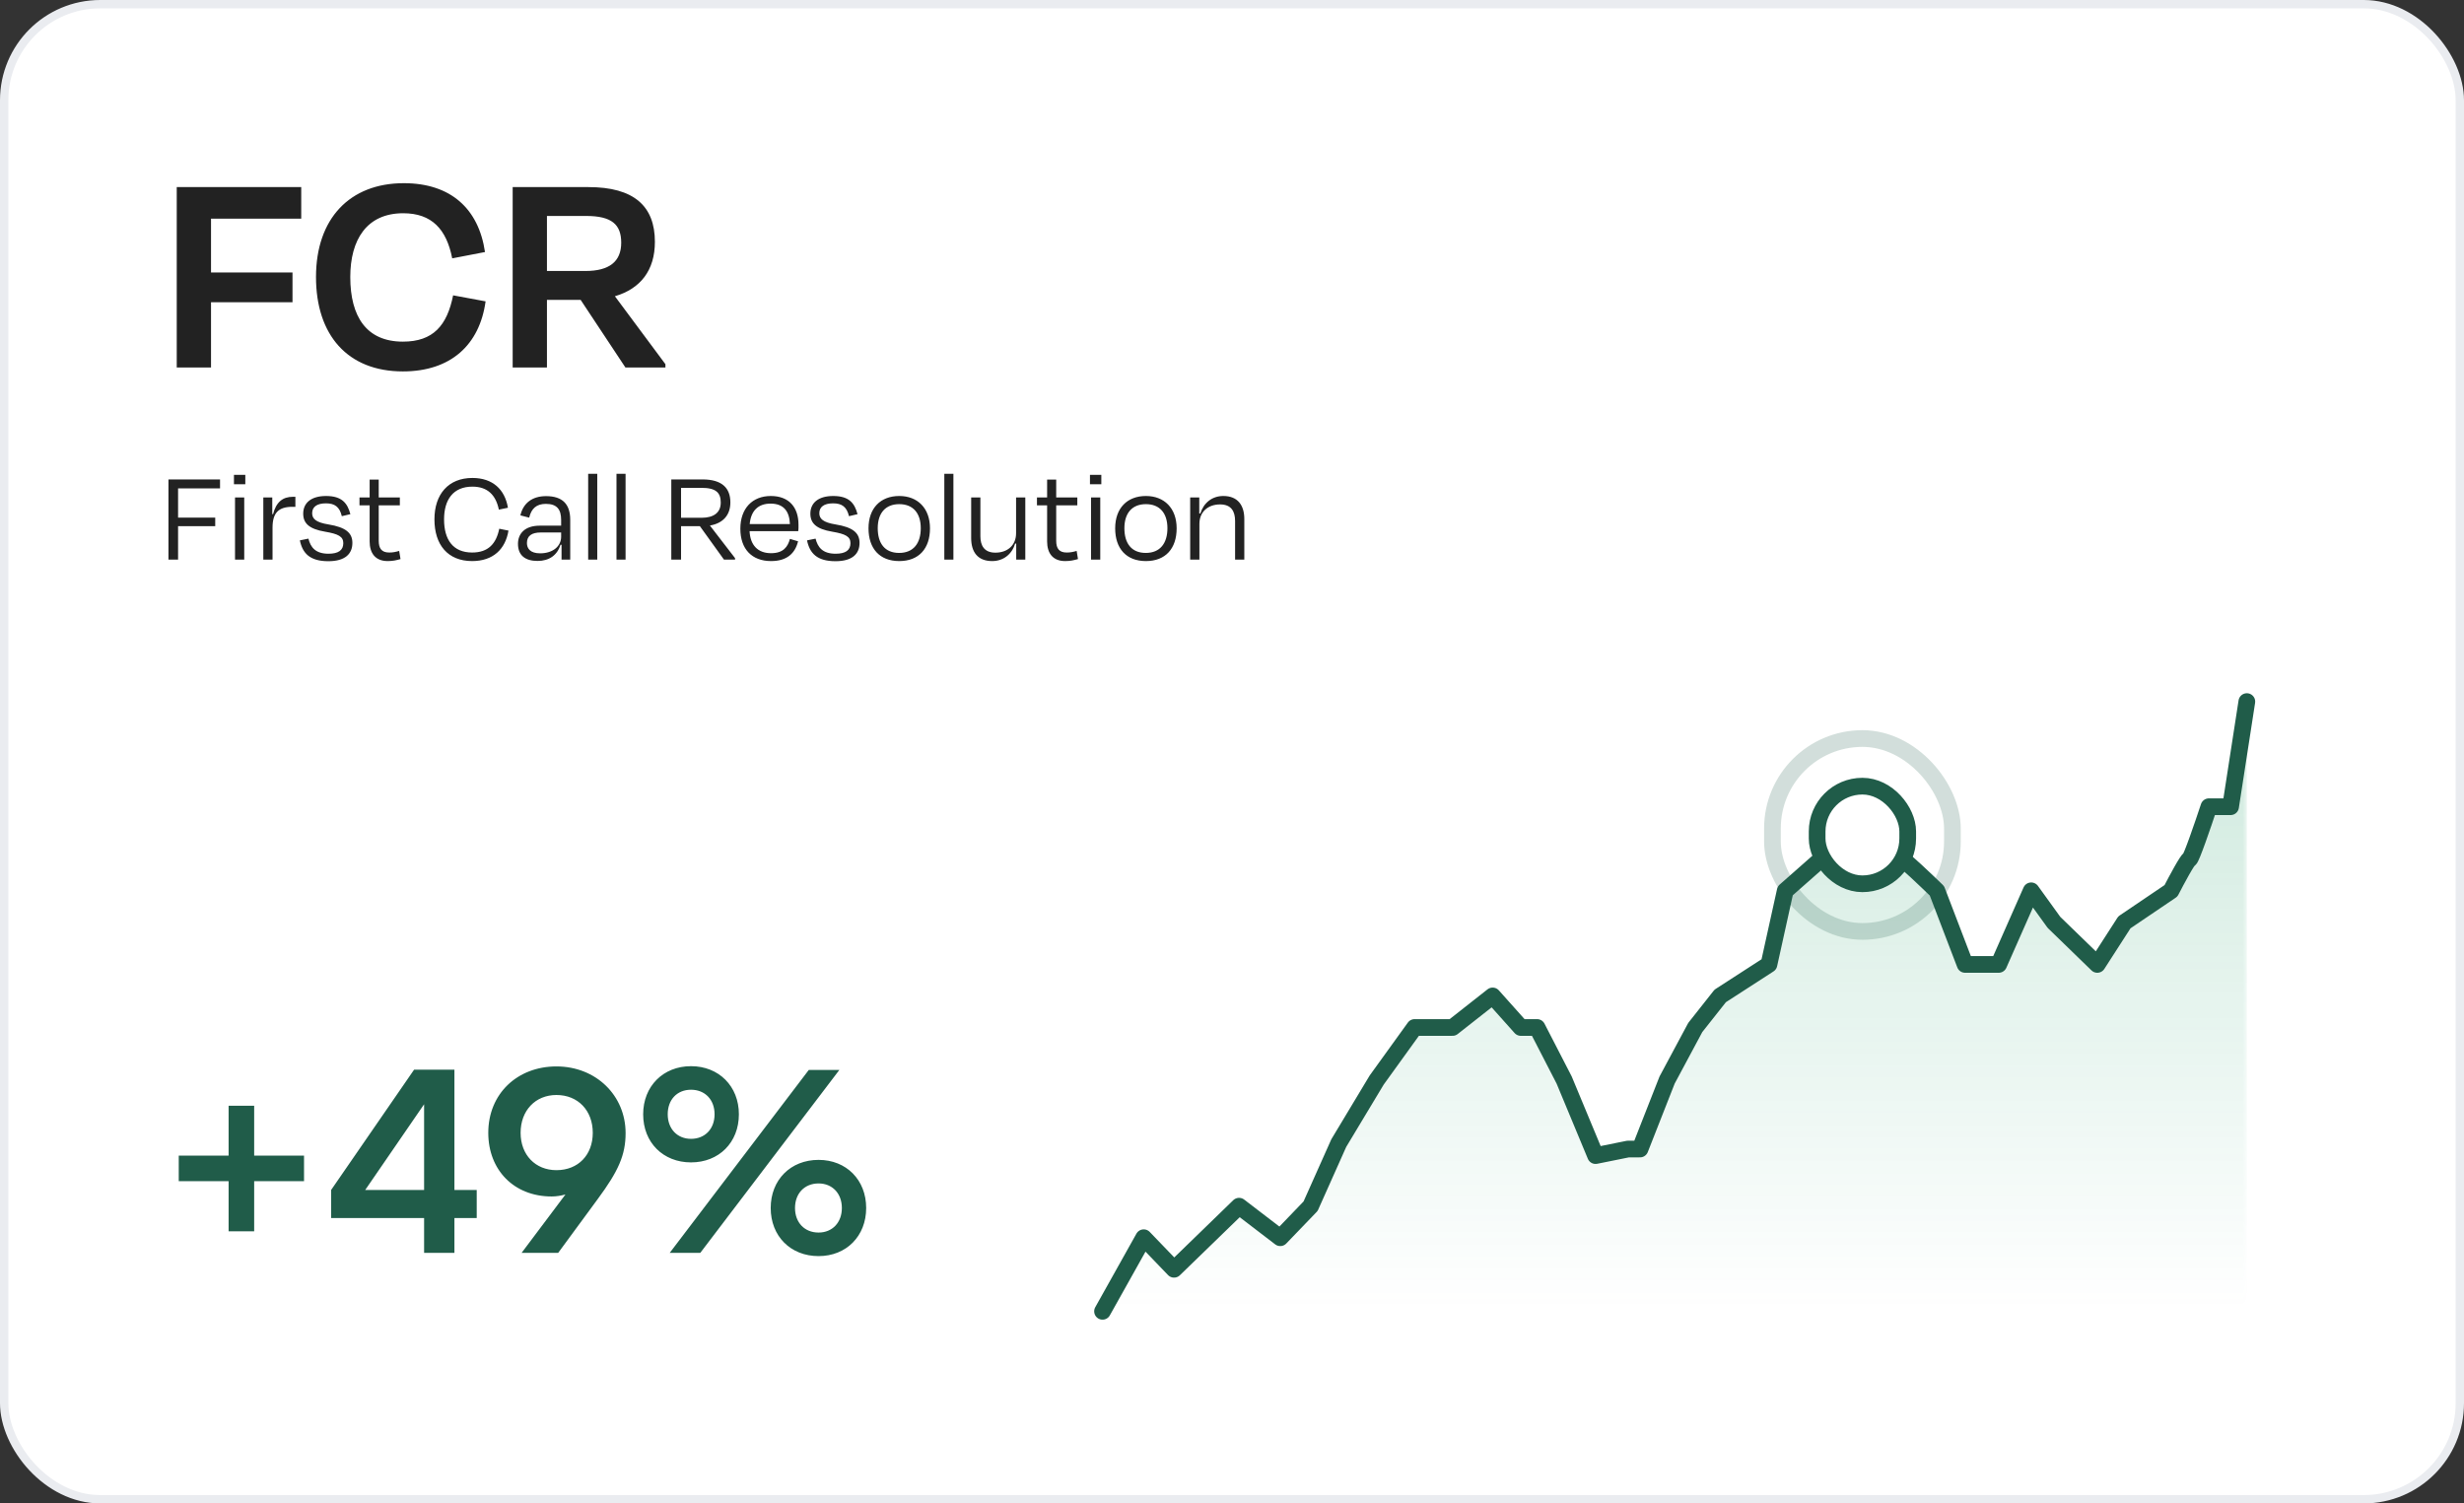
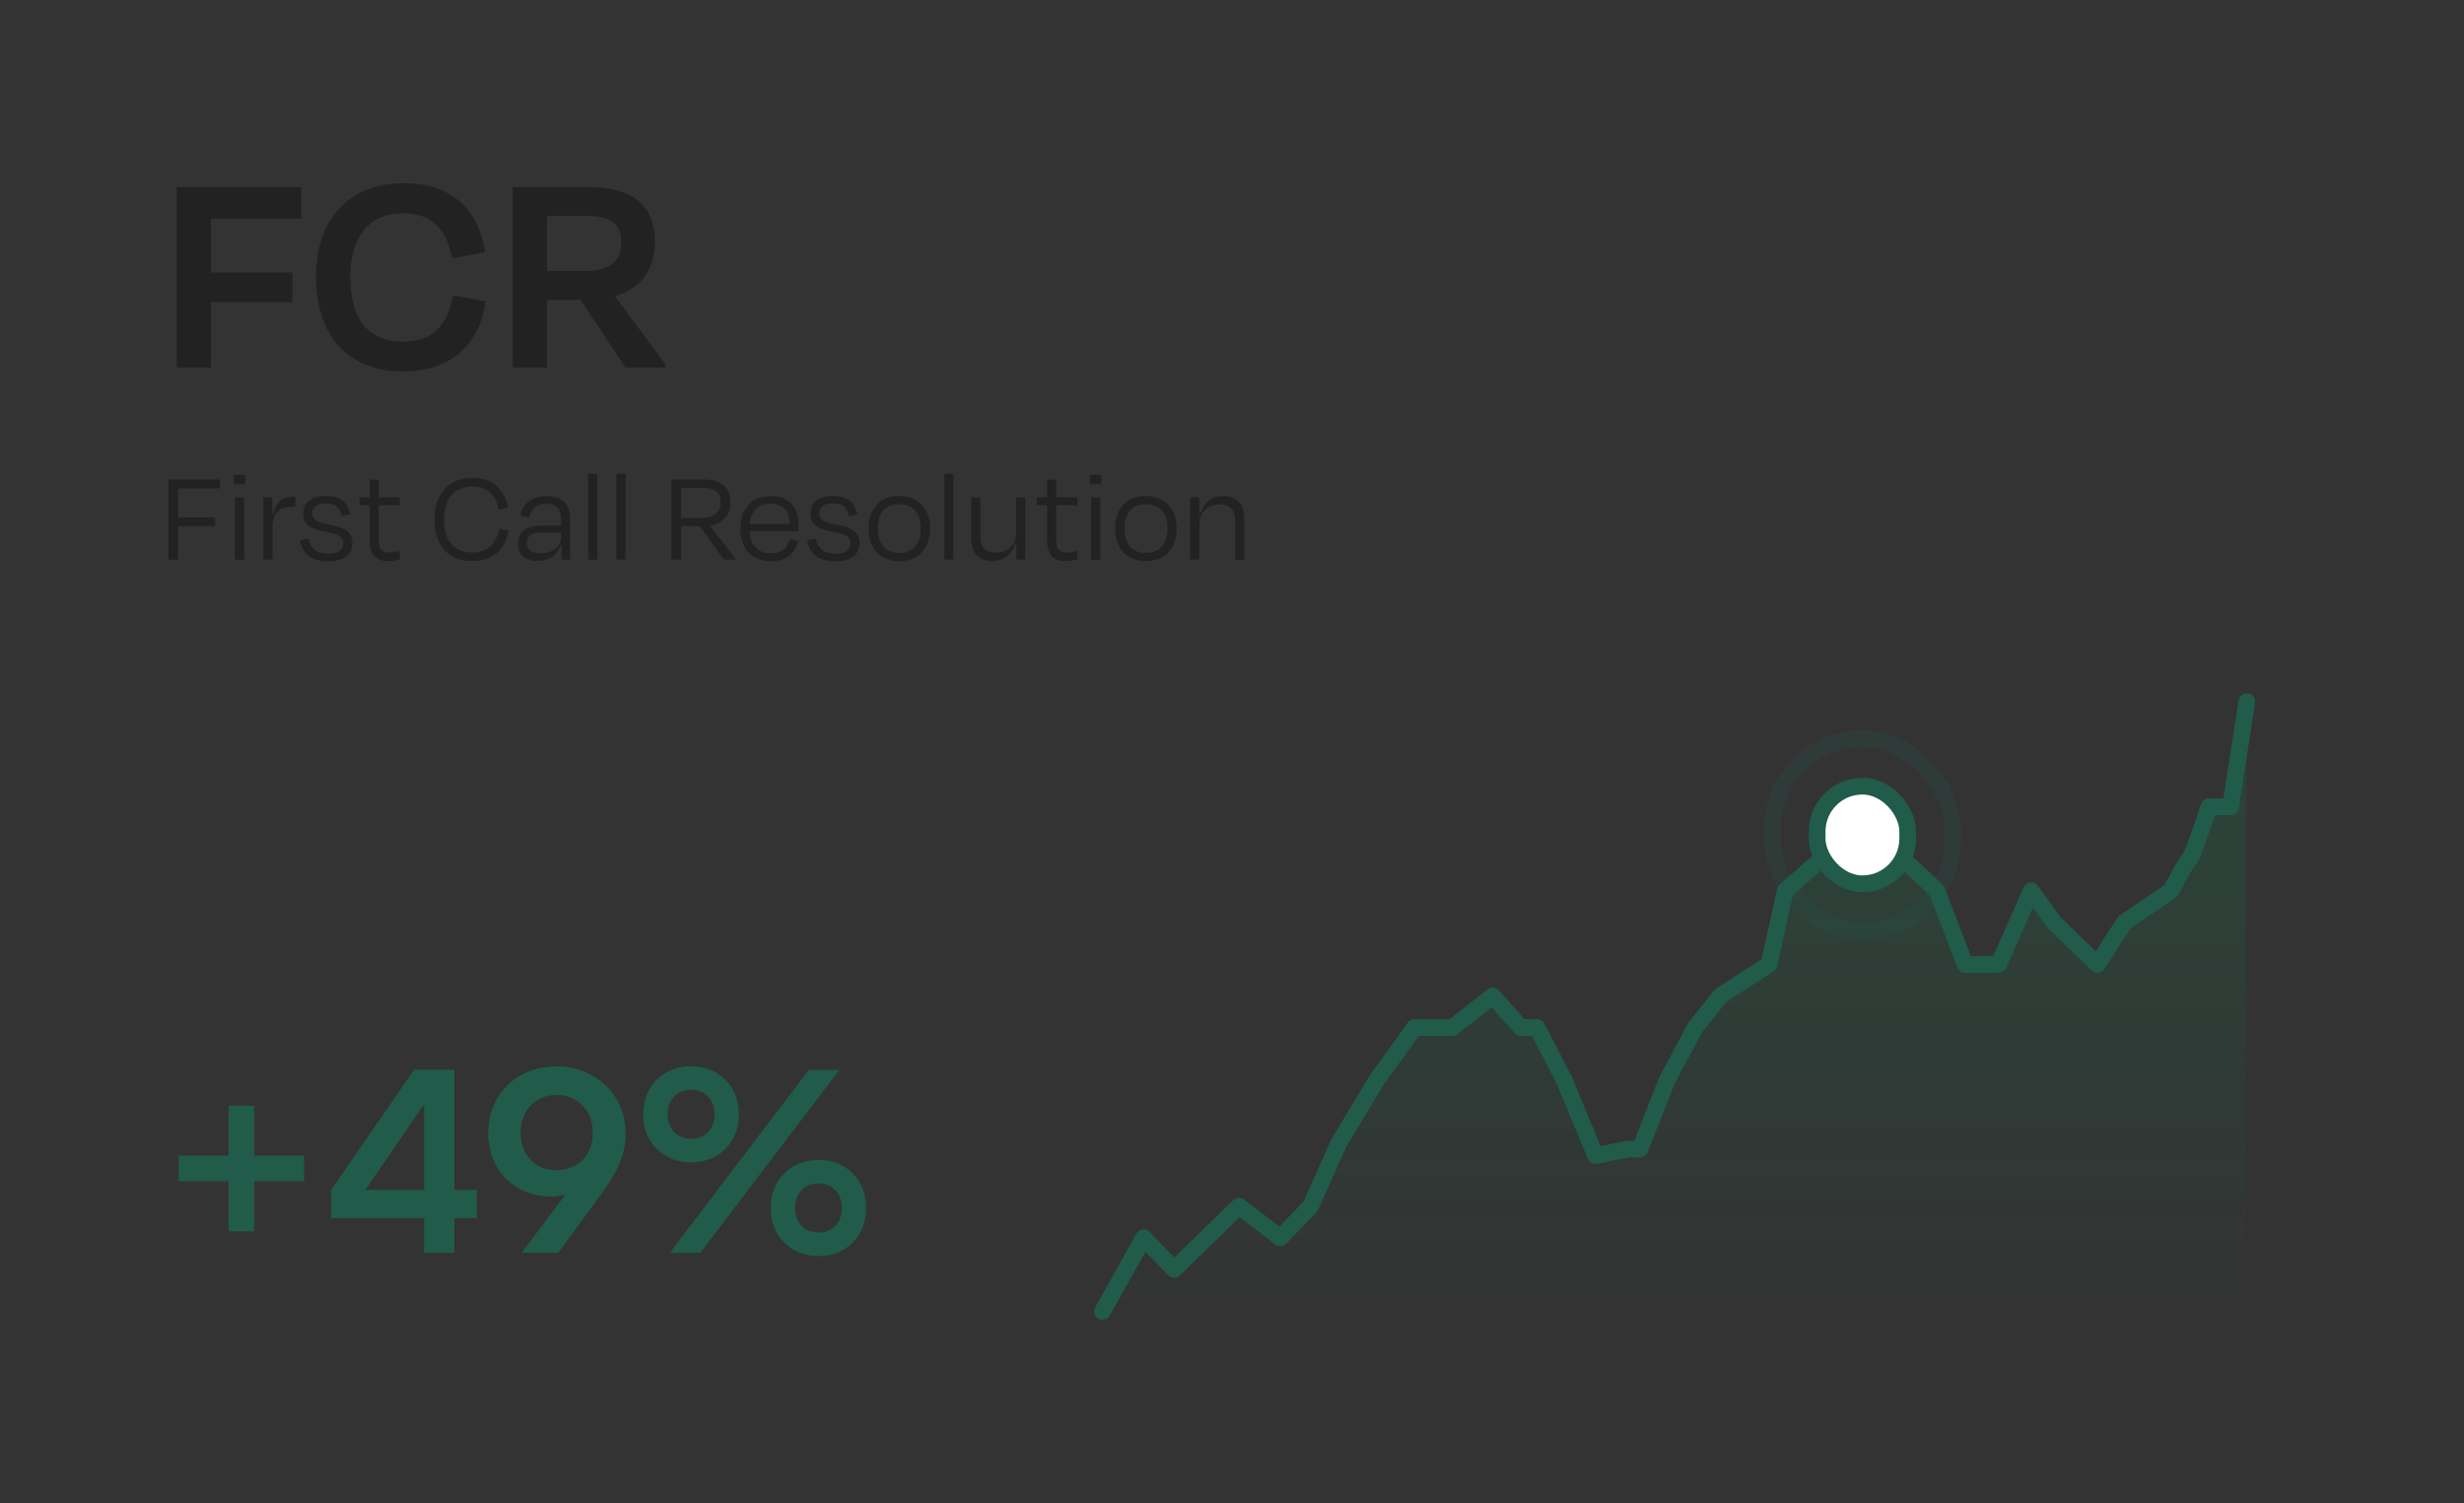
<svg xmlns="http://www.w3.org/2000/svg" width="295" height="180" viewBox="0 0 295 180" fill="none">
  <rect x="0" y="0" width="295" height="180" fill="#333333" stroke="none" />
-   <rect x="0.5" y="0.5" width="294" height="179" rx="11.5" fill="white" stroke="#EAECF0" />
  <path d="M25.264 36.188V44H21.16V22.4H36.064V26.18H25.264V32.624H35.02V36.188H25.264ZM48.237 44.468C41.613 44.468 37.833 40.112 37.833 33.164C37.833 26.18 41.865 21.932 48.345 21.932C53.961 21.932 57.309 24.992 58.065 30.176L54.141 30.932C53.457 27.44 51.693 25.532 48.273 25.532C43.881 25.532 41.937 28.736 41.937 33.164C41.937 37.916 43.881 40.904 48.237 40.904C51.873 40.904 53.529 38.96 54.249 35.36L58.137 36.08C57.417 41.3 53.961 44.468 48.237 44.468ZM69.515 35.9H65.483V44H61.379V22.4H70.451C75.887 22.4 78.407 24.668 78.407 28.952C78.407 32.372 76.679 34.568 73.619 35.468L79.667 43.604V44H74.879L69.515 35.9ZM70.163 25.856H65.483V32.444H70.091C72.935 32.444 74.375 31.328 74.375 29.06C74.375 26.864 73.223 25.856 70.163 25.856ZM21.32 63V67H20.168V57.4H26.344V58.472H21.32V61.976H25.768V63H21.32ZM29.242 59.56V67H28.138V59.56H29.242ZM29.37 56.856V57.976H28.01V56.856H29.37ZM32.597 59.56V61.56H32.693C33.061 60.104 33.861 59.48 35.061 59.48H35.365V60.68H35.013C33.365 60.68 32.629 61.384 32.629 63.176V67H31.525V59.56H32.597ZM39.309 67.192C37.085 67.192 36.221 66.232 35.901 64.696L36.925 64.488C37.181 65.512 37.757 66.296 39.325 66.296C40.509 66.296 41.101 65.88 41.101 65.032C41.101 64.248 40.525 63.928 38.909 63.656C37.005 63.336 36.301 62.648 36.301 61.496C36.301 60.232 37.229 59.384 39.037 59.384C40.925 59.384 41.597 60.232 41.949 61.56L40.925 61.8C40.653 60.664 40.061 60.264 39.021 60.264C37.933 60.264 37.373 60.696 37.373 61.448C37.373 62.104 37.821 62.552 39.341 62.792C41.389 63.128 42.189 63.8 42.189 65C42.189 66.296 41.341 67.192 39.309 67.192ZM43.039 60.504V59.56H44.255V57.416H45.343V59.56H47.871V60.504H45.343V64.744C45.343 65.688 45.711 66.152 46.607 66.152C47.039 66.152 47.343 66.088 47.791 65.96L47.951 66.936C47.439 67.08 47.039 67.176 46.415 67.176C44.927 67.176 44.255 66.216 44.255 64.824V60.504H43.039ZM56.525 67.176C53.613 67.176 52.013 65.224 52.013 62.184C52.013 59.16 53.693 57.224 56.557 57.224C58.989 57.224 60.445 58.6 60.813 60.792L59.725 61.016C59.357 59.24 58.349 58.264 56.557 58.264C54.253 58.264 53.165 59.832 53.165 62.184C53.165 64.616 54.237 66.152 56.525 66.152C58.445 66.152 59.405 65.112 59.773 63.304L60.877 63.528C60.509 65.752 59.037 67.176 56.525 67.176ZM64.366 67.16C62.91 67.16 62.014 66.52 62.014 65.112C62.014 63.88 62.846 62.936 64.622 62.936H67.182V62.248C67.182 61.016 66.702 60.328 65.358 60.328C64.222 60.328 63.614 60.888 63.358 61.976L62.302 61.704C62.638 60.248 63.71 59.4 65.374 59.4C67.374 59.4 68.27 60.392 68.27 62.232V67H67.23V65.224H67.102C66.718 66.488 65.726 67.16 64.366 67.16ZM67.182 64.264V63.752H64.75C63.646 63.752 63.086 64.168 63.086 65.016C63.086 65.656 63.47 66.248 64.67 66.248C66.19 66.248 67.182 65.4 67.182 64.264ZM70.418 56.728H71.506V67H70.418V56.728ZM73.808 56.728H74.896V67H73.808V56.728ZM83.795 63H81.539V67H80.371V57.4H84.099C86.451 57.4 87.443 58.44 87.443 60.152C87.443 61.64 86.595 62.648 84.995 62.92L88.003 66.824V67H86.675L83.795 63ZM83.987 58.408H81.539V61.992H83.987C85.443 61.992 86.291 61.384 86.291 60.168C86.291 59 85.731 58.408 83.987 58.408ZM92.318 67.176C90.014 67.176 88.638 65.736 88.638 63.304C88.638 60.856 90.094 59.384 92.286 59.384C94.478 59.384 95.598 60.76 95.598 62.808C95.598 63 95.614 63.288 95.566 63.592H89.742C89.822 65.256 90.718 66.232 92.318 66.232C93.79 66.232 94.318 65.464 94.574 64.52L95.55 64.808C95.182 66.28 94.19 67.176 92.318 67.176ZM89.758 62.744H94.574C94.51 61.192 93.806 60.296 92.254 60.296C90.798 60.296 89.902 61.128 89.758 62.744ZM100.028 67.192C97.804 67.192 96.94 66.232 96.62 64.696L97.644 64.488C97.9 65.512 98.476 66.296 100.044 66.296C101.228 66.296 101.82 65.88 101.82 65.032C101.82 64.248 101.244 63.928 99.628 63.656C97.724 63.336 97.02 62.648 97.02 61.496C97.02 60.232 97.948 59.384 99.756 59.384C101.644 59.384 102.316 60.232 102.668 61.56L101.644 61.8C101.372 60.664 100.78 60.264 99.74 60.264C98.652 60.264 98.092 60.696 98.092 61.448C98.092 62.104 98.54 62.552 100.06 62.792C102.108 63.128 102.908 63.8 102.908 65C102.908 66.296 102.06 67.192 100.028 67.192ZM107.662 67.176C105.31 67.176 103.982 65.672 103.982 63.256C103.982 60.824 105.438 59.384 107.662 59.384C109.854 59.384 111.342 60.84 111.342 63.256C111.342 65.672 110.014 67.176 107.662 67.176ZM107.662 60.36C105.998 60.36 105.086 61.448 105.086 63.24C105.086 65.032 105.918 66.2 107.646 66.2C109.374 66.2 110.238 65.032 110.238 63.24C110.238 61.448 109.326 60.36 107.662 60.36ZM113.058 56.728H114.146V67H113.058V56.728ZM121.665 67V65.08H121.537C121.153 66.36 120.129 67.176 118.785 67.176C117.041 67.176 116.273 66.072 116.273 64.424V59.56H117.377V64.2C117.377 65.304 117.825 66.168 119.169 66.168C120.657 66.168 121.649 65.256 121.649 63.848V59.56H122.753V67H121.665ZM124.149 60.504V59.56H125.365V57.416H126.453V59.56H128.981V60.504H126.453V64.744C126.453 65.688 126.821 66.152 127.717 66.152C128.149 66.152 128.453 66.088 128.901 65.96L129.061 66.936C128.549 67.08 128.149 67.176 127.525 67.176C126.037 67.176 125.365 66.216 125.365 64.824V60.504H124.149ZM131.727 59.56V67H130.623V59.56H131.727ZM131.855 56.856V57.976H130.495V56.856H131.855ZM137.193 67.176C134.841 67.176 133.513 65.672 133.513 63.256C133.513 60.824 134.969 59.384 137.193 59.384C139.385 59.384 140.873 60.84 140.873 63.256C140.873 65.672 139.545 67.176 137.193 67.176ZM137.193 60.36C135.529 60.36 134.617 61.448 134.617 63.24C134.617 65.032 135.449 66.2 137.177 66.2C138.905 66.2 139.769 65.032 139.769 63.24C139.769 61.448 138.857 60.36 137.193 60.36ZM143.582 59.56V61.48H143.71C144.11 60.2 145.118 59.384 146.462 59.384C148.206 59.384 148.974 60.52 148.974 62.136V67H147.87V62.376C147.87 61.24 147.422 60.392 146.078 60.392C144.59 60.392 143.598 61.32 143.598 62.712V67H142.493V59.56H143.582Z" fill="#222222" />
  <path d="M21.4 138.36H27.37V132.39H30.43V138.36H36.4V141.42H30.43V147.42H27.37V141.42H21.4V138.36ZM57.075 145.83H54.405V150H50.775V145.83H39.645V142.47L49.575 128.07H54.405V142.47H57.075V145.83ZM43.725 142.47H50.775V132.21L43.725 142.47ZM71.569 143.55L66.829 150H62.449L67.699 143.01C67.159 143.16 66.589 143.25 66.049 143.25C61.519 143.25 58.459 140.07 58.459 135.63C58.459 130.95 61.939 127.68 66.619 127.68C71.359 127.68 74.899 131.16 74.899 135.66C74.899 138.3 74.029 140.22 71.569 143.55ZM70.969 135.63C70.969 132.96 69.199 131.1 66.619 131.1C64.099 131.1 62.329 132.96 62.329 135.63C62.329 138.27 64.099 140.1 66.619 140.1C69.229 140.1 70.969 138.27 70.969 135.63ZM88.462 133.41C88.462 136.8 86.062 139.17 82.732 139.17C79.402 139.17 77.002 136.8 77.002 133.41C77.002 130.05 79.402 127.65 82.732 127.65C86.062 127.65 88.462 130.05 88.462 133.41ZM100.492 128.1L83.842 150H80.182L96.832 128.1H100.492ZM85.552 133.41C85.552 131.67 84.412 130.47 82.732 130.47C81.052 130.47 79.942 131.67 79.942 133.41C79.942 135.15 81.082 136.35 82.732 136.35C84.412 136.35 85.552 135.15 85.552 133.41ZM103.702 144.63C103.702 147.99 101.332 150.39 98.002 150.39C94.642 150.39 92.272 147.99 92.272 144.63C92.272 141.27 94.642 138.87 98.002 138.87C101.332 138.87 103.702 141.27 103.702 144.63ZM100.792 144.63C100.792 142.89 99.652 141.69 98.002 141.69C96.322 141.69 95.182 142.89 95.182 144.63C95.182 146.37 96.322 147.57 98.002 147.57C99.652 147.57 100.792 146.37 100.792 144.63Z" fill="#205C49" />
  <mask id="mask0_92_795" style="mask-type:alpha" maskUnits="userSpaceOnUse" x="132" y="84" width="137" height="73">
    <rect width="137" height="73" transform="translate(132 84)" fill="url(#paint0_linear_92_795)" />
  </mask>
  <g mask="url(#mask0_92_795)">
    <path opacity="0.2" d="M136.93 148.19L132 157H269V84L267.054 96.586H264.459C263.767 98.684 262.332 102.879 262.124 102.879C261.916 102.879 260.567 105.397 259.919 106.655L254.34 110.431L251.097 115.466L245.907 110.431L243.183 106.655L239.291 115.466H235.269L231.896 106.655C230.598 105.397 227.952 102.879 227.744 102.879C227.537 102.879 225.842 100.362 225.02 99.103H222.944L218.014 102.879L213.733 106.655L211.787 115.466L205.949 119.241L202.965 123.017L199.592 129.31L196.348 137.57H194.921L191.029 138.357L187.267 129.31L184.024 123.017H182.078L178.705 119.241L173.904 123.017H169.364L164.823 129.31L160.282 136.862L156.909 144.414L153.277 148.19L148.347 144.414L144.455 148.19L140.562 151.966L136.93 148.19Z" fill="#079455" />
  </g>
  <path d="M132 157L136.93 148.19L140.562 151.966L144.455 148.19L148.347 144.414L153.277 148.19L156.909 144.414L160.282 136.862L164.823 129.31L169.364 123.017H173.904L178.705 119.241L182.078 123.017H184.024L187.267 129.31L191.029 138.357L194.921 137.57H196.348L199.592 129.31L202.965 123.017L205.949 119.241L211.787 115.466L213.733 106.655L218.014 102.879L222.944 99.103H225.02C225.842 100.362 227.537 102.879 227.744 102.879C227.952 102.879 230.598 105.397 231.896 106.655L235.269 115.466H239.291L243.183 106.655L245.907 110.431L251.097 115.466L254.34 110.431L259.919 106.655C260.567 105.397 261.916 102.879 262.124 102.879C262.332 102.879 263.767 98.684 264.459 96.586H267.054L269 84" stroke="#205C49" stroke-width="2" stroke-linecap="round" stroke-linejoin="round" />
  <g opacity="0.2">
    <rect x="212.203" y="88.422" width="21.547" height="23.094" rx="10.773" stroke="#205C49" stroke-width="2" />
  </g>
  <rect x="217.555" y="94.125" width="10.844" height="11.688" rx="5.422" fill="white" />
  <rect x="217.555" y="94.125" width="10.844" height="11.688" rx="5.422" stroke="#205C49" stroke-width="2" />
  <defs>
    <linearGradient id="paint0_linear_92_795" x1="68.5" y1="0" x2="68.5" y2="73" gradientUnits="userSpaceOnUse">
      <stop />
      <stop offset="1" stop-opacity="0" />
    </linearGradient>
  </defs>
</svg>